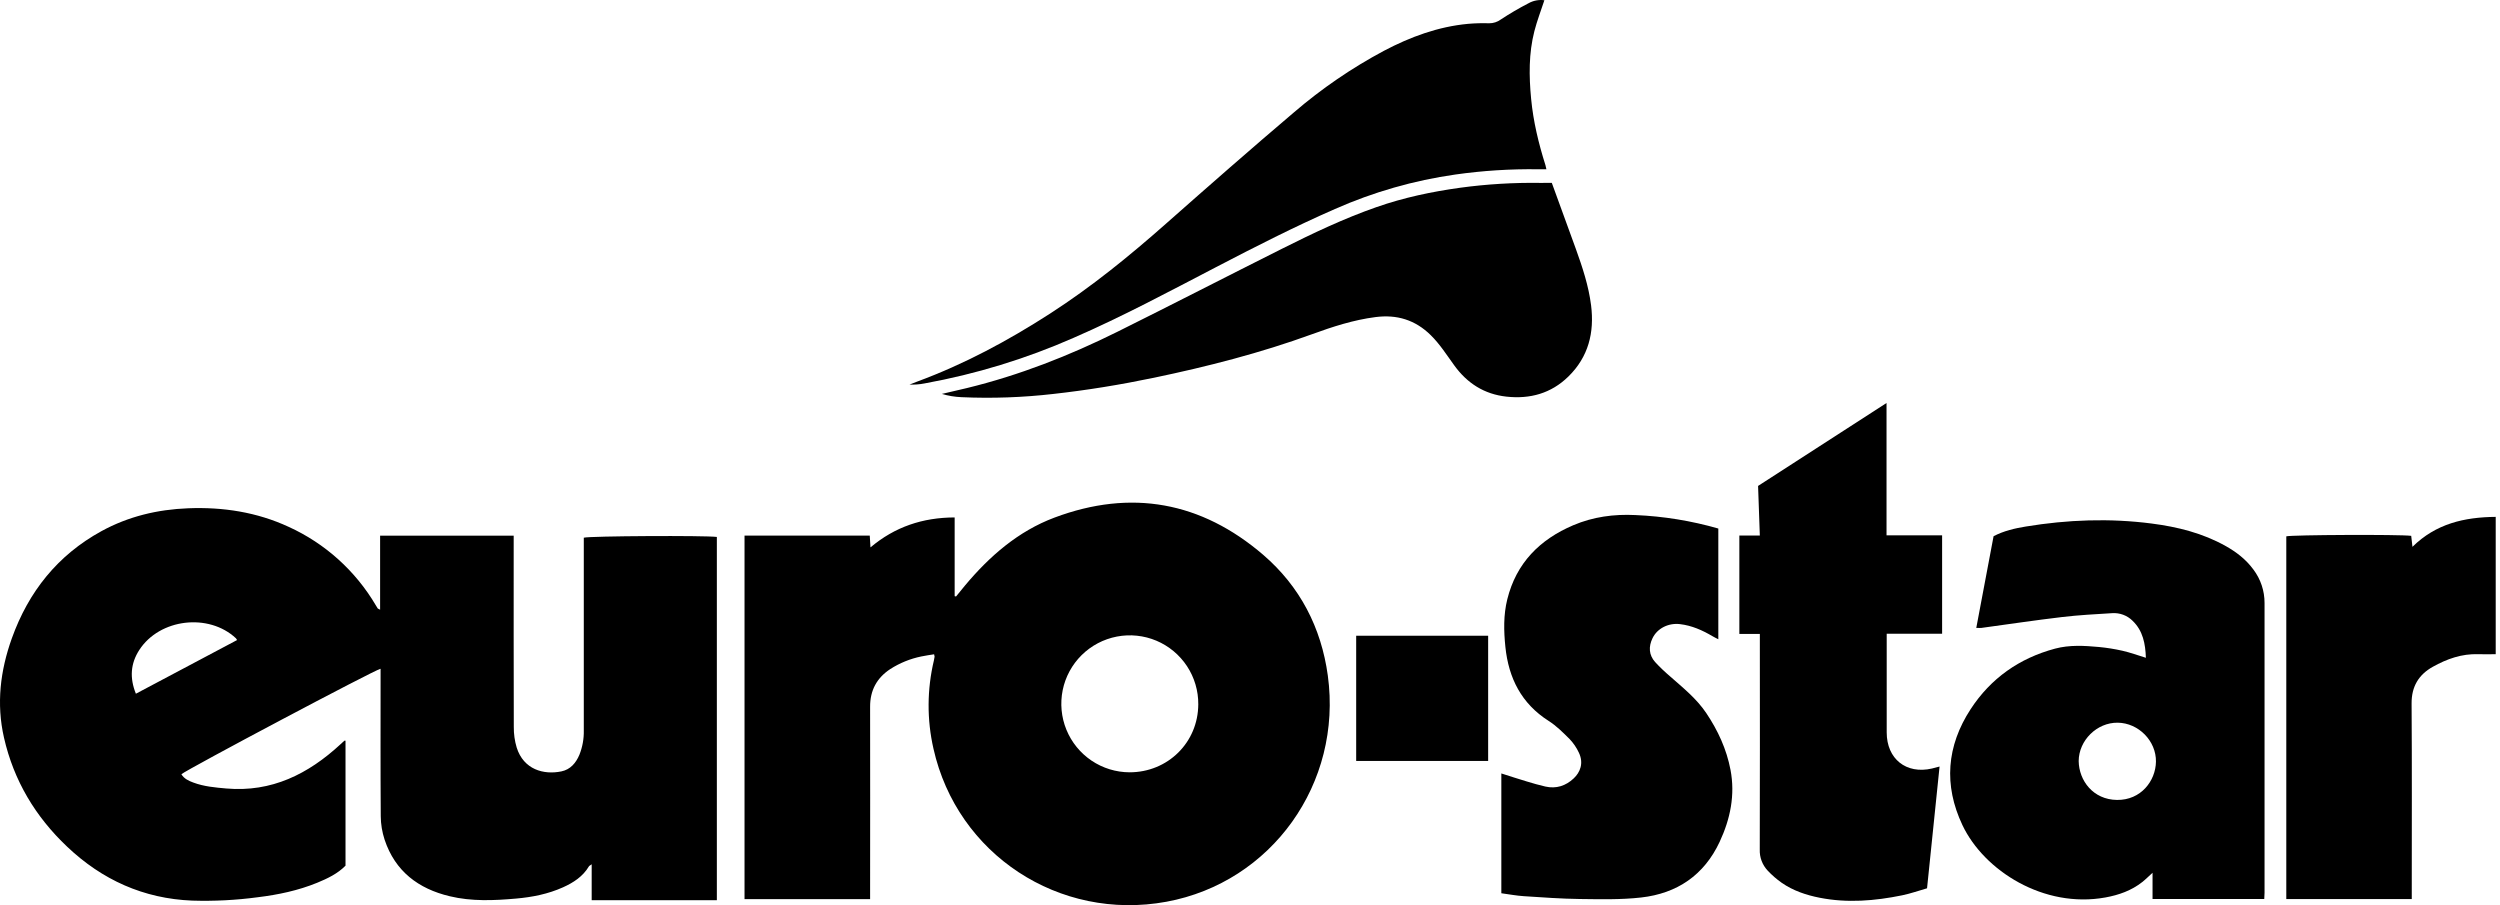
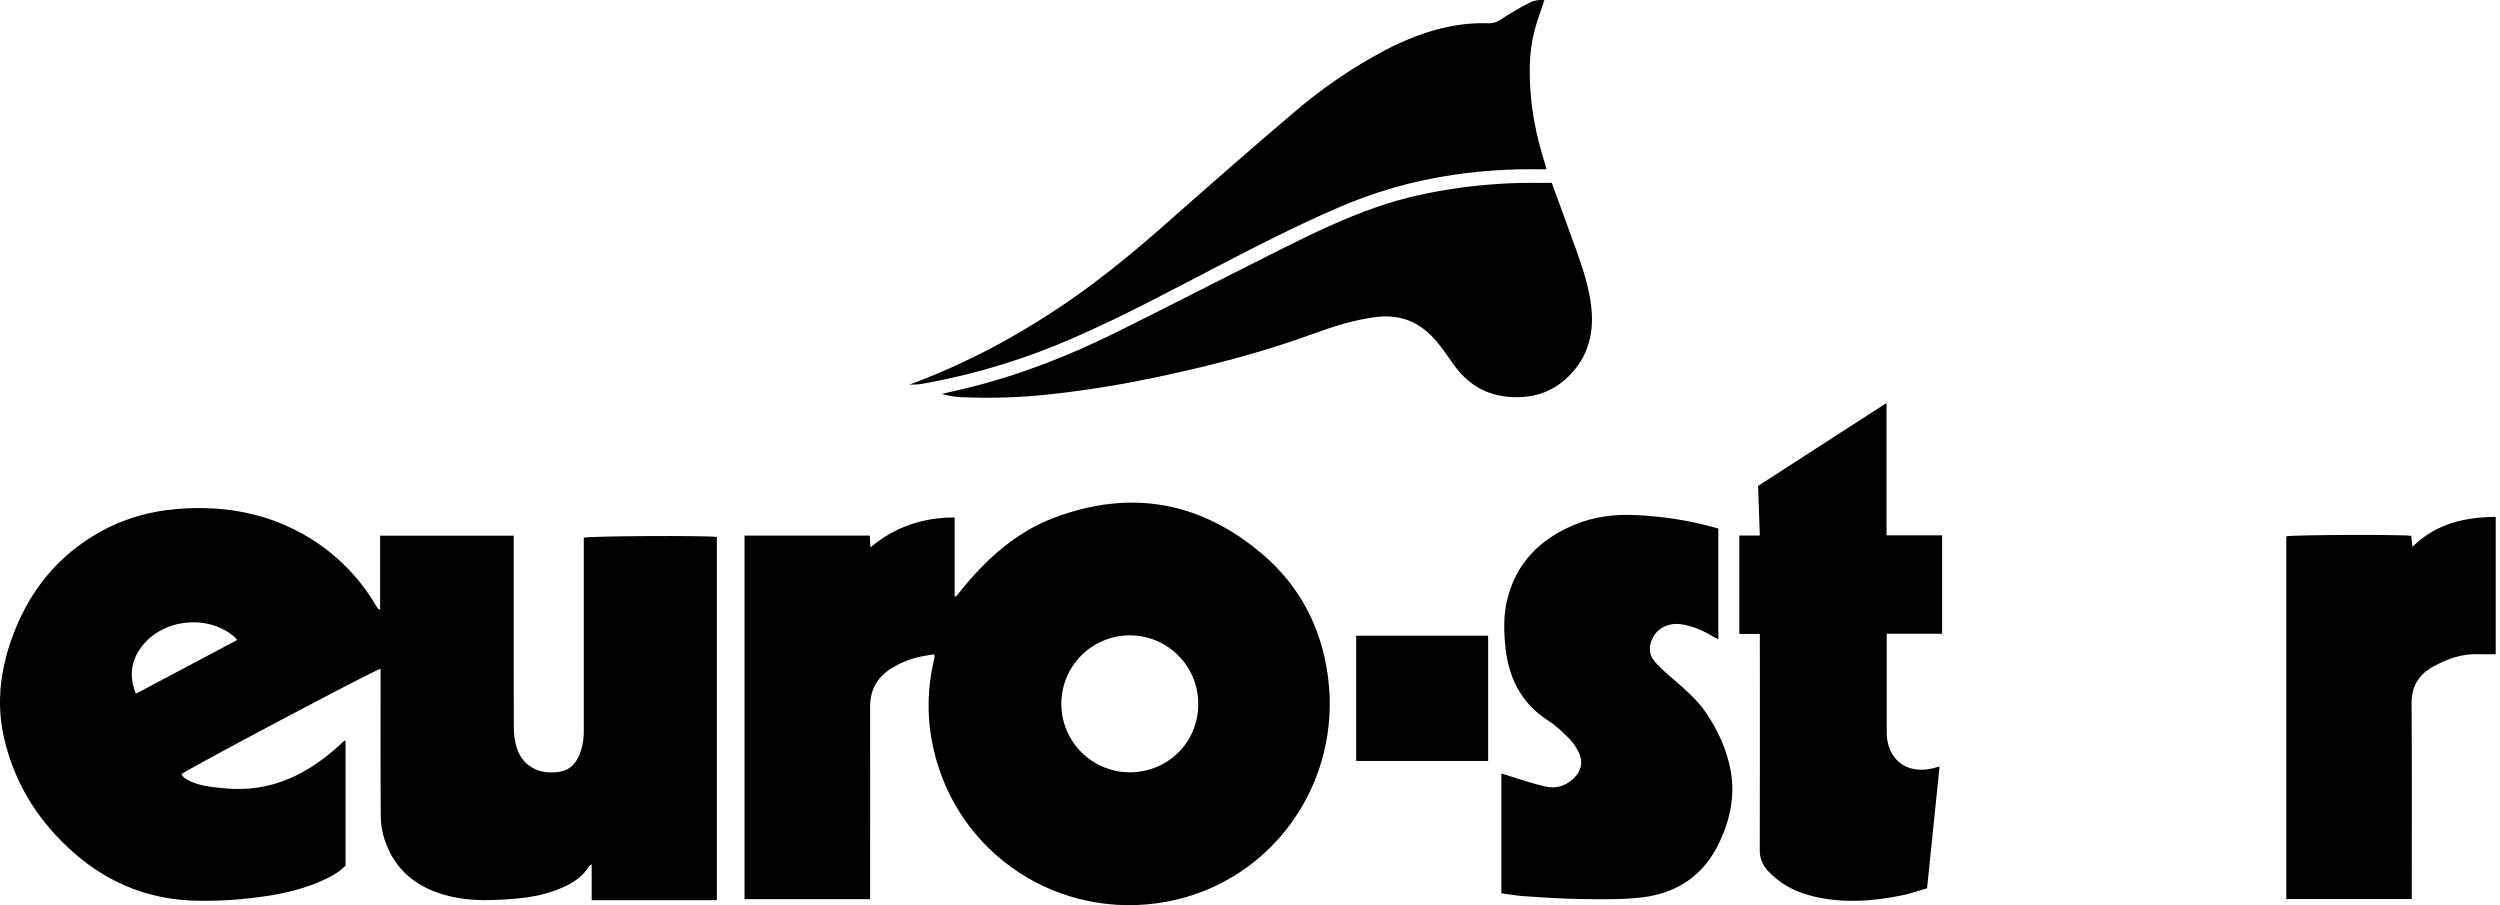
<svg xmlns="http://www.w3.org/2000/svg" width="116" height="42" viewBox="0 0 116 42" fill="none">
  <path d="M17.637 28.29V24.856H23.835V25.249C23.835 28.076 23.831 30.902 23.84 33.726C23.837 34.051 23.881 34.374 23.974 34.685C24.294 35.706 25.225 35.964 26.051 35.792C26.468 35.705 26.724 35.402 26.885 35.02C27.026 34.664 27.096 34.283 27.088 33.9C27.088 31.051 27.088 28.201 27.088 25.353V24.949C27.357 24.869 32.712 24.841 33.262 24.914V41.77H27.454V40.103C27.379 40.158 27.34 40.172 27.323 40.203C27.044 40.672 26.608 40.953 26.127 41.17C25.432 41.483 24.695 41.628 23.944 41.694C22.916 41.785 21.885 41.83 20.869 41.586C19.41 41.239 18.333 40.425 17.846 38.962C17.731 38.611 17.67 38.244 17.667 37.874C17.651 35.72 17.659 33.566 17.659 31.412V31.03C17.399 31.072 8.699 35.686 8.416 35.924C8.544 36.136 8.754 36.23 8.972 36.311C9.466 36.496 9.986 36.54 10.501 36.586C12.605 36.769 14.305 35.915 15.801 34.532C15.86 34.478 15.919 34.422 15.98 34.368C15.987 34.363 16.002 34.368 16.032 34.368V40.167C15.668 40.538 15.199 40.762 14.718 40.96C13.834 41.322 12.905 41.516 11.961 41.632C10.951 41.768 9.931 41.82 8.913 41.788C6.664 41.697 4.738 40.827 3.115 39.286C1.644 37.895 0.638 36.218 0.185 34.228C-0.174 32.655 0.012 31.119 0.549 29.619C1.324 27.456 2.675 25.759 4.706 24.646C5.957 23.961 7.309 23.639 8.73 23.584C10.35 23.521 11.916 23.762 13.395 24.446C15.084 25.215 16.495 26.485 17.436 28.084C17.466 28.133 17.495 28.183 17.526 28.231C17.531 28.24 17.546 28.242 17.637 28.29ZM6.305 32.189L11.001 29.698C10.986 29.67 10.969 29.643 10.949 29.618C9.685 28.433 7.405 28.702 6.462 30.161C6.058 30.786 6.009 31.451 6.305 32.189Z" fill="black" />
  <path d="M40.373 41.721H34.546V24.851H40.357C40.367 25.017 40.377 25.175 40.39 25.399C41.523 24.445 42.81 24.014 44.296 24.009V27.662L44.361 27.677C44.5 27.509 44.632 27.34 44.771 27.174C45.916 25.805 47.244 24.648 48.929 24.016C52.484 22.683 55.739 23.278 58.614 25.745C60.317 27.211 61.306 29.118 61.611 31.348C62.294 36.351 59.002 40.942 54.122 41.841C49.149 42.754 44.413 39.646 43.313 34.74C43.005 33.39 43.012 31.987 43.334 30.64C43.348 30.584 43.358 30.526 43.365 30.469C43.361 30.431 43.354 30.395 43.343 30.359C43.146 30.392 42.944 30.417 42.746 30.46C42.236 30.564 41.748 30.763 41.309 31.044C40.678 31.461 40.371 32.036 40.373 32.796C40.38 35.623 40.373 38.449 40.373 41.274V41.721ZM52.411 35.835C54.189 35.835 55.593 34.449 55.6 32.681C55.605 32.052 55.423 31.436 55.077 30.91C54.731 30.385 54.237 29.974 53.658 29.729C53.078 29.485 52.439 29.418 51.822 29.537C51.204 29.656 50.636 29.955 50.188 30.398C49.741 30.84 49.435 31.405 49.309 32.021C49.184 32.637 49.243 33.277 49.481 33.859C49.719 34.442 50.125 34.94 50.646 35.292C51.168 35.644 51.782 35.832 52.411 35.835Z" fill="black" />
-   <path d="M91.699 29.136C91.97 27.696 92.236 26.291 92.502 24.88C92.978 24.631 93.486 24.515 93.996 24.431C95.936 24.112 97.888 24.039 99.839 24.292C101.038 24.447 102.201 24.736 103.269 25.335C103.768 25.613 104.216 25.96 104.558 26.426C104.895 26.873 105.077 27.418 105.075 27.978C105.075 32.46 105.075 36.942 105.075 41.424C105.075 41.514 105.067 41.604 105.062 41.713H99.878V40.497C99.686 40.671 99.552 40.808 99.402 40.926C98.899 41.323 98.313 41.529 97.692 41.642C94.838 42.162 92.063 40.405 91.057 38.286C90.179 36.431 90.323 34.612 91.438 32.904C92.371 31.475 93.694 30.542 95.353 30.097C96.025 29.918 96.707 29.958 97.387 30.02C97.755 30.055 98.121 30.113 98.482 30.195C98.84 30.277 99.187 30.403 99.569 30.521C99.546 29.873 99.436 29.27 98.952 28.804C98.828 28.681 98.679 28.586 98.516 28.525C98.352 28.464 98.177 28.439 98.003 28.451C97.229 28.499 96.454 28.539 95.685 28.63C94.434 28.778 93.184 28.966 91.938 29.135C91.881 29.142 91.823 29.136 91.699 29.136ZM96.451 35.315C96.464 36.218 97.119 37.104 98.229 37.117C99.34 37.131 100.021 36.233 100.036 35.344C100.052 34.38 99.227 33.544 98.261 33.533C97.295 33.522 96.455 34.354 96.451 35.315Z" fill="black" />
  <path d="M80.706 29.416V24.85H81.656C81.628 24.069 81.602 23.321 81.575 22.547C83.538 21.279 85.507 20.008 87.535 18.699V24.839H90.114V29.405H87.543V29.813C87.543 31.203 87.543 32.593 87.543 33.983C87.543 35.213 88.446 35.936 89.643 35.659C89.744 35.636 89.843 35.607 89.996 35.567C89.802 37.452 89.611 39.309 89.415 41.217C89.031 41.327 88.65 41.462 88.258 41.543C86.991 41.802 85.716 41.908 84.436 41.656C83.81 41.533 83.203 41.33 82.672 40.962C82.436 40.796 82.217 40.606 82.02 40.396C81.897 40.265 81.801 40.111 81.738 39.943C81.675 39.775 81.646 39.596 81.653 39.416C81.66 36.231 81.662 33.046 81.657 29.861V29.415L80.706 29.416Z" fill="black" />
  <path d="M69.662 41.447V35.888C70.071 36.018 70.453 36.143 70.837 36.258C71.125 36.345 71.413 36.43 71.706 36.496C72.208 36.61 72.652 36.463 73.018 36.119C73.316 35.841 73.498 35.412 73.256 34.916C73.148 34.685 73.003 34.474 72.827 34.29C72.525 33.989 72.215 33.678 71.858 33.451C70.592 32.646 69.999 31.462 69.85 30.017C69.774 29.279 69.757 28.537 69.938 27.808C70.355 26.125 71.444 25.033 73.001 24.37C73.92 23.98 74.884 23.849 75.884 23.899C77.186 23.954 78.477 24.164 79.73 24.524V29.661C79.633 29.611 79.546 29.572 79.464 29.522C78.992 29.244 78.499 29.023 77.947 28.959C77.411 28.898 76.897 29.155 76.676 29.615C76.488 30.005 76.506 30.388 76.795 30.717C77.015 30.954 77.249 31.178 77.496 31.387C78.094 31.916 78.72 32.414 79.172 33.089C79.713 33.895 80.113 34.764 80.295 35.718C80.518 36.885 80.287 37.999 79.793 39.059C79.071 40.607 77.815 41.457 76.148 41.644C75.21 41.75 74.255 41.725 73.307 41.714C72.441 41.703 71.575 41.639 70.71 41.583C70.365 41.561 70.024 41.496 69.662 41.447Z" fill="black" />
  <path d="M72.004 8.485C72.388 9.54 72.758 10.547 73.122 11.557C73.428 12.407 73.712 13.264 73.826 14.165C73.985 15.429 73.705 16.562 72.77 17.474C71.971 18.255 70.994 18.523 69.9 18.404C68.871 18.292 68.076 17.783 67.476 16.951C67.129 16.474 66.817 15.978 66.392 15.557C65.668 14.841 64.813 14.584 63.821 14.713C62.805 14.844 61.837 15.158 60.88 15.507C58.484 16.379 56.023 17.01 53.531 17.53C51.99 17.851 50.438 18.105 48.875 18.279C47.46 18.442 46.035 18.493 44.612 18.429C44.304 18.416 43.998 18.366 43.703 18.278C44.091 18.187 44.481 18.1 44.869 18.005C47.296 17.413 49.608 16.507 51.84 15.398C54.398 14.127 56.938 12.819 59.491 11.539C60.917 10.823 62.359 10.138 63.868 9.61C65.128 9.169 66.426 8.895 67.747 8.712C68.986 8.543 70.236 8.468 71.486 8.487C71.648 8.487 71.809 8.485 72.004 8.485Z" fill="black" />
  <path d="M111.938 25.373C113.028 24.297 114.348 23.996 115.801 23.983V30.355C115.523 30.355 115.255 30.363 114.993 30.355C114.228 30.327 113.533 30.575 112.881 30.94C112.228 31.305 111.893 31.855 111.898 32.64C111.918 35.512 111.906 38.384 111.906 41.256V41.716H106.084V24.886C106.324 24.817 111.341 24.792 111.88 24.863C111.897 25.019 111.916 25.18 111.938 25.373Z" fill="black" />
-   <path d="M71.659 0.011C71.504 0.486 71.32 0.958 71.195 1.446C70.93 2.479 70.944 3.531 71.044 4.584C71.144 5.638 71.391 6.658 71.709 7.664C71.722 7.707 71.729 7.752 71.753 7.854C71.614 7.854 71.491 7.854 71.37 7.854C70.085 7.836 68.801 7.918 67.528 8.098C65.602 8.372 63.723 8.91 61.944 9.697C60.068 10.517 58.245 11.448 56.429 12.393C54.245 13.529 52.074 14.693 49.813 15.676C47.599 16.65 45.278 17.36 42.898 17.791C42.67 17.836 42.437 17.853 42.204 17.844C42.322 17.798 42.44 17.75 42.559 17.705C44.74 16.9 46.774 15.807 48.724 14.55C50.645 13.311 52.412 11.874 54.123 10.36C56.081 8.631 58.047 6.904 60.039 5.214C61.322 4.112 62.723 3.153 64.215 2.357C65.444 1.71 66.728 1.236 68.121 1.106C68.445 1.078 68.769 1.07 69.094 1.08C69.288 1.082 69.478 1.021 69.635 0.906C70.049 0.632 70.477 0.382 70.918 0.154C71.143 0.027 71.403 -0.024 71.659 0.011Z" fill="black" />
+   <path d="M71.659 0.011C71.504 0.486 71.32 0.958 71.195 1.446C70.93 2.479 70.944 3.531 71.044 4.584C71.144 5.638 71.391 6.658 71.709 7.664C71.722 7.707 71.729 7.752 71.753 7.854C71.614 7.854 71.491 7.854 71.37 7.854C70.085 7.836 68.801 7.918 67.528 8.098C65.602 8.372 63.723 8.91 61.944 9.697C60.068 10.517 58.245 11.448 56.429 12.393C54.245 13.529 52.074 14.693 49.813 15.676C47.599 16.65 45.278 17.36 42.898 17.791C42.67 17.836 42.437 17.853 42.204 17.844C44.74 16.9 46.774 15.807 48.724 14.55C50.645 13.311 52.412 11.874 54.123 10.36C56.081 8.631 58.047 6.904 60.039 5.214C61.322 4.112 62.723 3.153 64.215 2.357C65.444 1.71 66.728 1.236 68.121 1.106C68.445 1.078 68.769 1.07 69.094 1.08C69.288 1.082 69.478 1.021 69.635 0.906C70.049 0.632 70.477 0.382 70.918 0.154C71.143 0.027 71.403 -0.024 71.659 0.011Z" fill="black" />
  <path d="M62.927 29.498H69.05V35.308H62.927V29.498Z" fill="black" />
</svg>